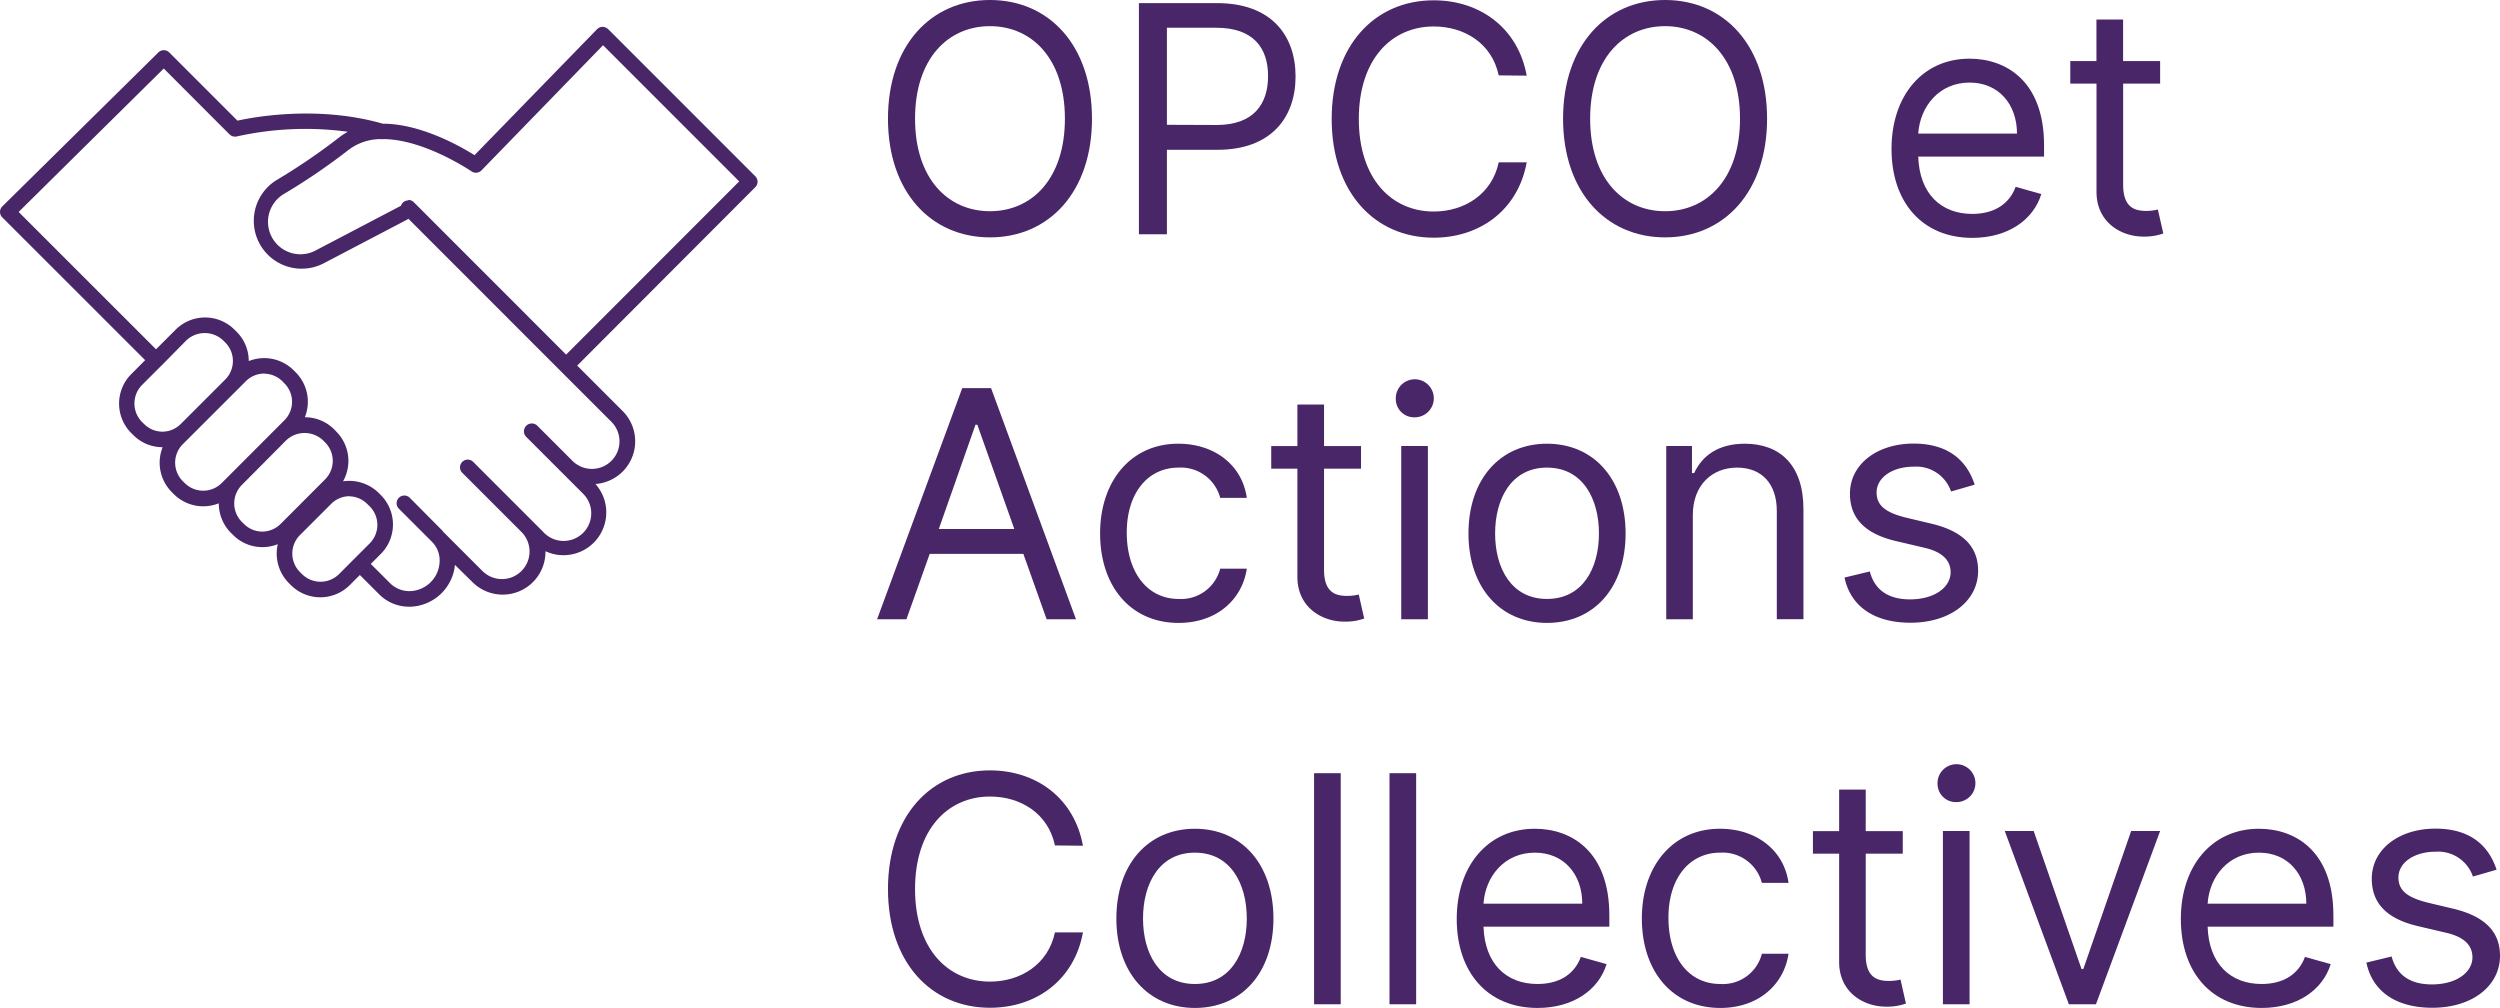
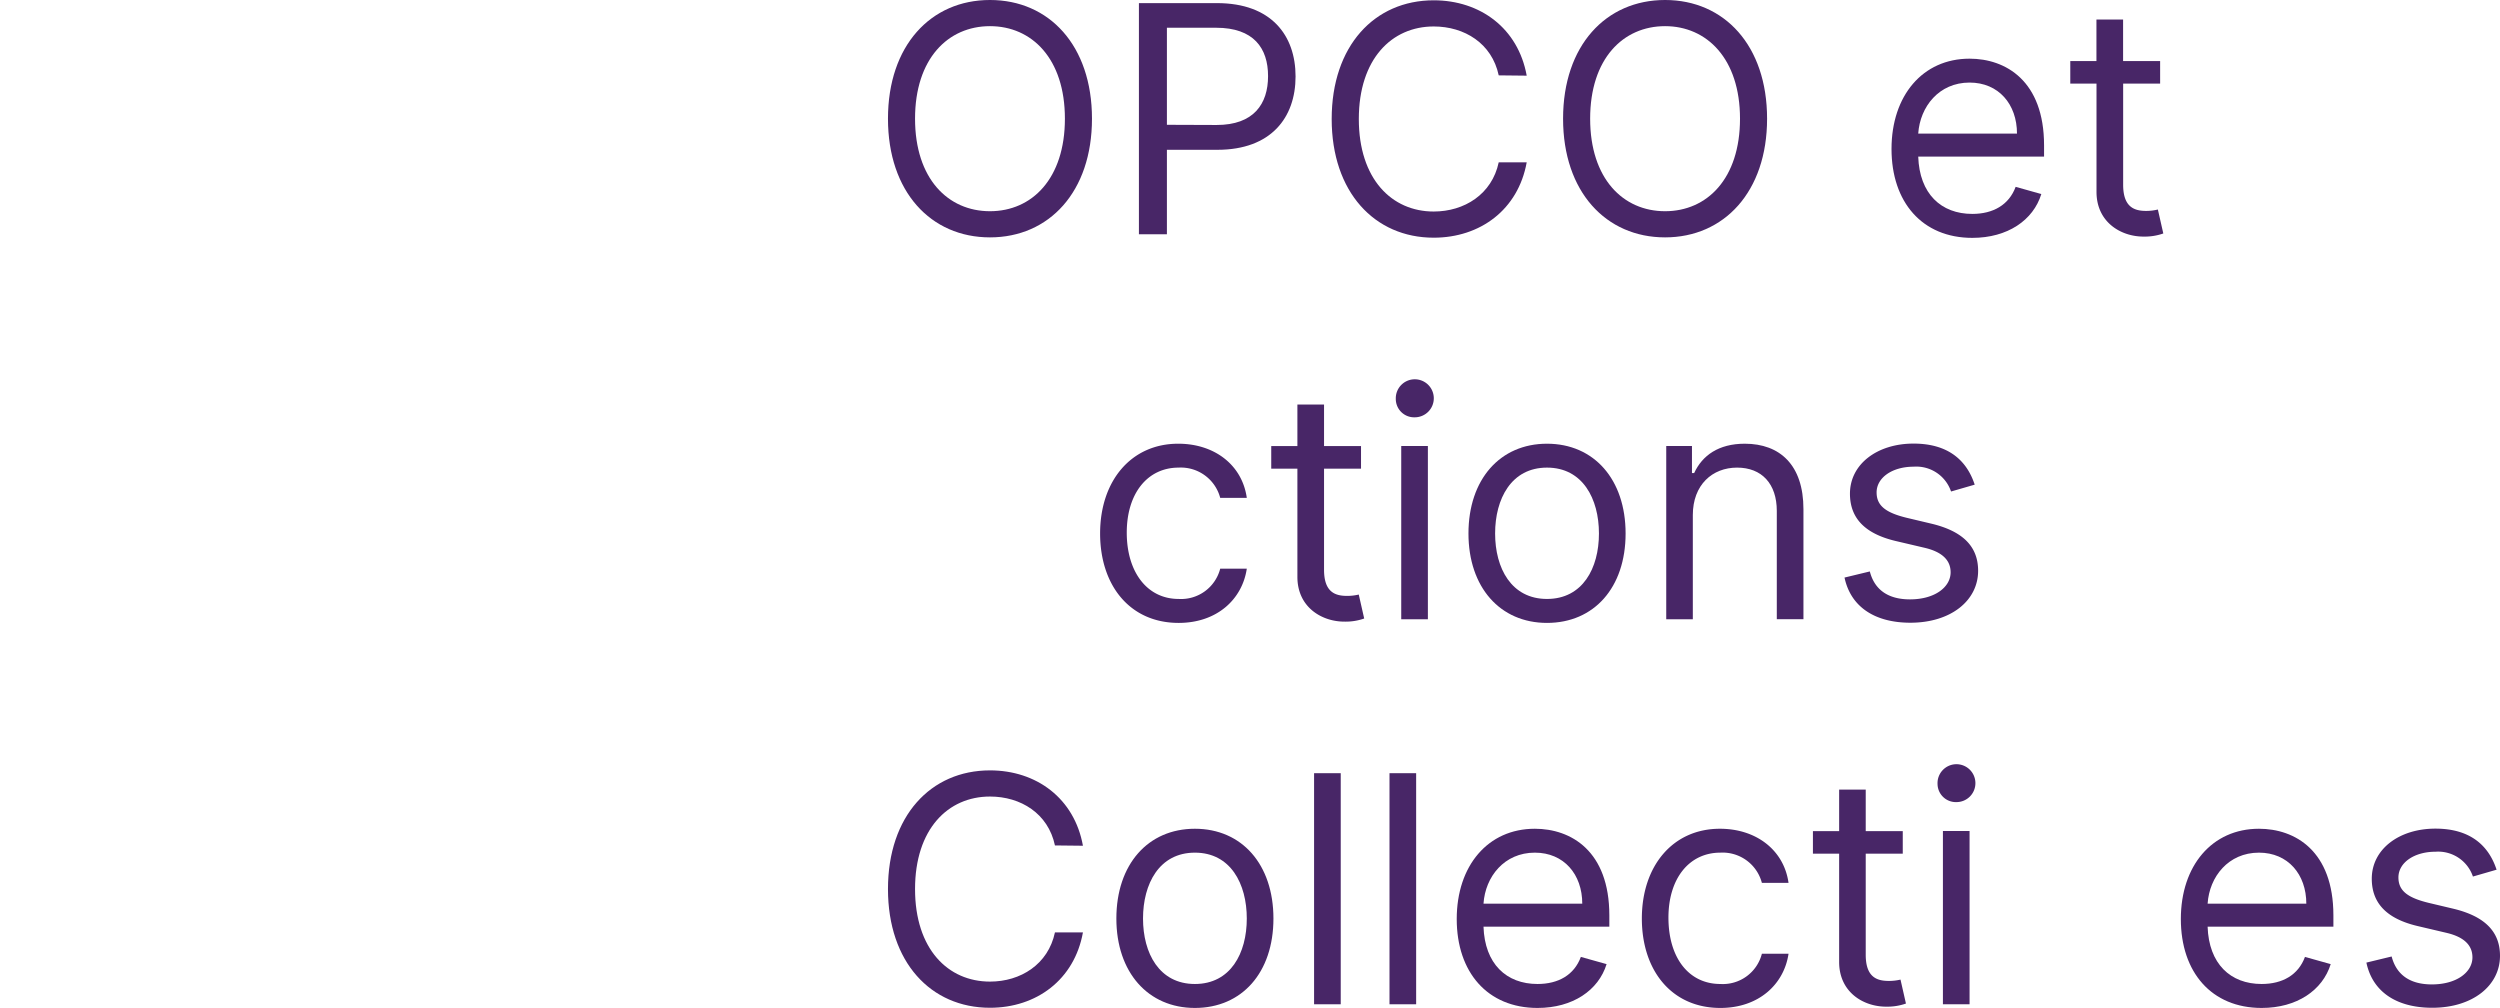
<svg xmlns="http://www.w3.org/2000/svg" id="Calque_1" data-name="Calque 1" viewBox="0 0 409.05 164.92">
  <defs>
    <style>.cls-1{isolation:isolate;}.cls-2{fill:#482667;}</style>
  </defs>
  <g id="OPCO_et_Actions_Collectives" data-name="OPCO et Actions Collectives" class="cls-1">
    <g class="cls-1">
      <path class="cls-2" d="M247.54,348.16c-9.68,0-16.69-7.46-16.69-19.42s7-19.42,16.69-19.42,16.69,7.45,16.69,19.42S257.21,348.16,247.54,348.16Zm0-34.56c-6.87,0-12.26,5.32-12.26,15.14s5.39,15.14,12.26,15.14,12.26-5.32,12.26-15.14S254.4,313.6,247.54,313.6Z" transform="translate(-85.56 -309.32)" />
      <path class="cls-2" d="M271.91,309.83h12.78c8.88,0,12.85,5.28,12.85,12s-4,12-12.78,12h-8.27v13.82h-4.58Zm12.71,19.94c6.07,0,8.42-3.43,8.42-8s-2.35-7.91-8.5-7.91h-8.05v15.88Z" transform="translate(-85.56 -309.32)" />
      <path class="cls-2" d="M330.78,321.65c-1.11-5.24-5.61-8-10.64-8-6.86,0-12.25,5.32-12.25,15.14s5.39,15.14,12.25,15.14c5,0,9.53-2.81,10.64-8.05h4.58c-1.4,7.75-7.61,12.33-15.22,12.33-9.67,0-16.69-7.46-16.69-19.42s7-19.42,16.69-19.42c7.61,0,13.82,4.57,15.22,12.33Z" transform="translate(-85.56 -309.32)" />
      <path class="cls-2" d="M358,348.16c-9.67,0-16.69-7.46-16.69-19.42s7-19.42,16.69-19.42,16.69,7.45,16.69,19.42S367.64,348.16,358,348.16Zm0-34.56c-6.87,0-12.26,5.32-12.26,15.14s5.39,15.14,12.26,15.14,12.26-5.32,12.26-15.14S364.83,313.6,358,313.6Z" transform="translate(-85.56 -309.32)" />
      <path class="cls-2" d="M395.05,333.69c0-8.72,5.09-14.77,12.77-14.77,5.91,0,12.19,3.62,12.19,14.18v1.84H399.42c.2,6.08,3.73,9.38,8.85,9.38,3.41,0,6-1.48,7.09-4.43l4.2,1.18c-1.32,4.29-5.53,7.17-11.29,7.17C400.07,348.24,395.05,342.4,395.05,333.69Zm20.53-2.51c0-4.8-3-8.35-7.76-8.35-5,0-8.1,3.93-8.4,8.35Z" transform="translate(-85.56 -309.32)" />
      <path class="cls-2" d="M439,323h-6.05v16.54c0,3.69,1.84,4.29,3.76,4.29a8,8,0,0,0,1.92-.23l.89,3.92a9.17,9.17,0,0,1-3.25.51c-3.69,0-7.68-2.36-7.68-7.31V323H424.3v-3.69h4.28v-6.8h4.36v6.8H439Z" transform="translate(-85.56 -309.32)" />
    </g>
    <g class="cls-1">
-       <path class="cls-2" d="M229.07,410.64,243,372.83h4.72l13.89,37.81h-4.8L253,399.94H237.68l-3.81,10.7Zm22.45-14.77-6.05-17.06h-.3l-6,17.06Z" transform="translate(-85.56 -309.32)" />
      <path class="cls-2" d="M265.56,396.61c0-8.64,5.1-14.69,12.78-14.69,6,0,10.48,3.54,11.22,8.86h-4.35a6.66,6.66,0,0,0-6.8-4.95c-5.09,0-8.49,4.21-8.49,10.64s3.32,10.85,8.49,10.85a6.61,6.61,0,0,0,6.8-4.95h4.35c-.74,5-4.87,8.87-11.15,8.87C270.44,411.24,265.56,405.11,265.56,396.61Z" transform="translate(-85.56 -309.32)" />
      <path class="cls-2" d="M308.25,386H302.2v16.54c0,3.69,1.84,4.28,3.76,4.28a8.09,8.09,0,0,0,1.92-.22l.89,3.92a9.12,9.12,0,0,1-3.25.51c-3.69,0-7.68-2.36-7.68-7.31V386h-4.28v-3.69h4.28v-6.8h4.36v6.8h6.05Z" transform="translate(-85.56 -309.32)" />
      <path class="cls-2" d="M313.94,374.6a3.11,3.11,0,1,1,3.1,3A3,3,0,0,1,313.94,374.6Zm.89,7.69h4.36v28.35h-4.36Z" transform="translate(-85.56 -309.32)" />
      <path class="cls-2" d="M325.83,396.61c0-8.86,5.17-14.69,12.85-14.69s12.86,5.83,12.86,14.69-5.17,14.63-12.86,14.63S325.83,405.4,325.83,396.61Zm21.35,0c0-5.68-2.66-10.78-8.5-10.78s-8.49,5.1-8.49,10.78,2.66,10.71,8.49,10.71S347.18,402.3,347.18,396.61Z" transform="translate(-85.56 -309.32)" />
      <path class="cls-2" d="M362.54,410.64h-4.35V382.29h4.21v4.43h.36c1.33-2.88,4-4.8,8.28-4.8,5.74,0,9.6,3.47,9.6,10.71v18h-4.36V392.92c0-4.45-2.46-7.09-6.5-7.09s-7.24,2.81-7.24,7.76Z" transform="translate(-85.56 -309.32)" />
      <path class="cls-2" d="M404.79,389.74a6,6,0,0,0-6.13-4.06c-3.47,0-6.05,1.78-6.05,4.21,0,2.18,1.51,3.31,4.87,4.14l4.21,1c5.06,1.24,7.53,3.73,7.53,7.68,0,4.89-4.48,8.5-11.08,8.5-5.79,0-9.76-2.57-10.78-7.39l4.14-1c.77,3,3,4.57,6.57,4.57,4.06,0,6.65-2,6.65-4.43,0-1.95-1.35-3.32-4.21-4l-4.73-1.11c-5.2-1.22-7.53-3.84-7.53-7.76,0-4.8,4.43-8.19,10.41-8.19,5.61,0,8.68,2.69,10,6.72Z" transform="translate(-85.56 -309.32)" />
    </g>
    <g class="cls-1">
      <path class="cls-2" d="M258.17,447.65c-1.11-5.24-5.61-8-10.63-8-6.87,0-12.26,5.32-12.26,15.14s5.39,15.14,12.26,15.14c5,0,9.52-2.81,10.63-8.05h4.58c-1.4,7.75-7.61,12.33-15.21,12.33-9.68,0-16.69-7.46-16.69-19.42s7-19.42,16.69-19.42c7.6,0,13.81,4.57,15.21,12.33Z" transform="translate(-85.56 -309.32)" />
      <path class="cls-2" d="M268.22,459.61c0-8.86,5.17-14.69,12.85-14.69s12.85,5.83,12.85,14.69-5.17,14.63-12.85,14.63S268.22,468.4,268.22,459.61Zm21.34,0c0-5.68-2.65-10.78-8.49-10.78s-8.49,5.1-8.49,10.78,2.66,10.71,8.49,10.71S289.56,465.3,289.56,459.61Z" transform="translate(-85.56 -309.32)" />
      <path class="cls-2" d="M304.93,473.64h-4.36V435.83h4.36Z" transform="translate(-85.56 -309.32)" />
      <path class="cls-2" d="M317.27,473.64h-4.36V435.83h4.36Z" transform="translate(-85.56 -309.32)" />
      <path class="cls-2" d="M323.91,459.69c0-8.72,5.1-14.77,12.78-14.77,5.91,0,12.19,3.62,12.19,14.18v1.84H328.29c.2,6.08,3.73,9.38,8.84,9.38,3.42,0,6-1.48,7.09-4.43l4.21,1.18c-1.33,4.29-5.54,7.17-11.3,7.17C328.94,474.24,323.91,468.4,323.91,459.69Zm20.54-2.51c0-4.8-3-8.35-7.76-8.35-5,0-8.11,3.93-8.4,8.35Z" transform="translate(-85.56 -309.32)" />
      <path class="cls-2" d="M354.2,459.61c0-8.64,5.09-14.69,12.77-14.69,6,0,10.49,3.54,11.23,8.86h-4.36a6.64,6.64,0,0,0-6.79-4.95c-5.1,0-8.5,4.21-8.5,10.63,0,6.58,3.33,10.86,8.5,10.86a6.59,6.59,0,0,0,6.79-4.95h4.36c-.74,5-4.87,8.87-11.15,8.87C359.07,474.24,354.2,468.11,354.2,459.61Z" transform="translate(-85.56 -309.32)" />
      <path class="cls-2" d="M396.89,449h-6.06v16.54c0,3.69,1.85,4.28,3.77,4.28a8.09,8.09,0,0,0,1.92-.22l.89,3.92a9.17,9.17,0,0,1-3.25.51c-3.7,0-7.68-2.36-7.68-7.31V449h-4.29v-3.69h4.29v-6.8h4.35v6.8h6.06Z" transform="translate(-85.56 -309.32)" />
      <path class="cls-2" d="M402.58,437.61a3.1,3.1,0,1,1,3.1,2.95A3,3,0,0,1,402.58,437.61Zm.88,7.68h4.36v28.35h-4.36Z" transform="translate(-85.56 -309.32)" />
-       <path class="cls-2" d="M428.5,473.64h-4.43l-10.49-28.35h4.73l7.83,22.59h.29l7.83-22.59H439Z" transform="translate(-85.56 -309.32)" />
      <path class="cls-2" d="M442.39,459.69c0-8.72,5.1-14.77,12.78-14.77,5.91,0,12.18,3.62,12.18,14.18v1.84H446.77c.2,6.08,3.73,9.38,8.84,9.38,3.42,0,6-1.48,7.09-4.43l4.21,1.18c-1.33,4.29-5.54,7.17-11.3,7.17C447.41,474.24,442.39,468.4,442.39,459.69Zm20.53-2.51c0-4.8-3-8.35-7.75-8.35-5,0-8.11,3.93-8.4,8.35Z" transform="translate(-85.56 -309.32)" />
      <path class="cls-2" d="M490.18,452.74a6,6,0,0,0-6.13-4.06c-3.47,0-6.06,1.78-6.06,4.21,0,2.18,1.52,3.31,4.88,4.14l4.21,1c5.05,1.24,7.53,3.73,7.53,7.68,0,4.89-4.49,8.5-11.08,8.5-5.8,0-9.77-2.57-10.78-7.39l4.13-1c.78,3,3,4.57,6.58,4.57,4.06,0,6.64-2,6.64-4.43,0-1.95-1.34-3.32-4.21-4l-4.72-1.11c-5.21-1.22-7.54-3.84-7.54-7.76,0-4.8,4.44-8.19,10.42-8.19,5.61,0,8.68,2.69,10,6.72Z" transform="translate(-85.56 -309.32)" />
    </g>
  </g>
  <g id="Tracé_871" data-name="Tracé 871">
-     <path class="cls-2" d="M152.52,408.59a6.89,6.89,0,0,1-4.89-2l-3.19-3.19-1.66,1.66a6.81,6.81,0,0,1-9.62,0l-.34-.34a6.85,6.85,0,0,1-1.81-6.36,6.76,6.76,0,0,1-2.52.48h0a6.72,6.72,0,0,1-4.8-2l-.33-.32a6.83,6.83,0,0,1-2-4.85,6.82,6.82,0,0,1-7.36-1.5l-.33-.33a6.83,6.83,0,0,1-1.5-7.35h0a6.69,6.69,0,0,1-4.81-2l-.33-.32a6.83,6.83,0,0,1,0-9.63l2.28-2.29L85.93,344.88a1.26,1.26,0,0,1,0-1.78h0l25.54-25.2a1.26,1.26,0,0,1,1.78,0l11.16,11.16c2.8-.61,13.21-2.53,23.79.5h0c6.17,0,12.67,3.68,15,5.15l20.06-20.62a1.27,1.27,0,0,1,.9-.38,1.48,1.48,0,0,1,.9.37l24.08,24.08a1.26,1.26,0,0,1,0,1.79h0L180,369.14l7.37,7.37a7,7,0,0,1-4.38,12,7,7,0,0,1-8.18,11h0a7,7,0,0,1-12,5L160,401.75a7.59,7.59,0,0,1-7.28,6.84Zm-6.29-7,3.19,3.19a4.5,4.5,0,0,0,3.22,1.26,5,5,0,0,0,4.85-4.85,4.3,4.3,0,0,0-1.22-3.19l-3.19-3.19,0,0-2.26-2.26a1.26,1.26,0,1,1,1.79-1.78L158,396.2l0,.05,6.5,6.5a4.51,4.51,0,0,0,6.38-6.39h0l-7.4-7.4h0l-2.28-2.28a1.26,1.26,0,0,1,1.78-1.79l11.42,11.42a4.52,4.52,0,1,0,6.47-6.3l-.09-.09-3.34-3.34-.1-.1-4-4,0,0-1.69-1.69A1.26,1.26,0,0,1,173.5,379l5.76,5.76a4.51,4.51,0,0,0,6.3-6.46l-5.68-5.68h0L152.37,345.1a1,1,0,0,1-.27.19l-13.61,7.13a7.83,7.83,0,0,1-7.67-13.64,101.83,101.83,0,0,0,10.27-7,10.2,10.2,0,0,1,1.38-.9,51.71,51.71,0,0,0-18.14.76,1.29,1.29,0,0,1-1.21-.33l-10.77-10.78L88.61,344l22.48,22.47,3.21-3.21a6.81,6.81,0,0,1,9.63,0h0l.33.33a6.74,6.74,0,0,1,2,4.81v0a6.82,6.82,0,0,1,7.35,1.51h0l.33.33a6.81,6.81,0,0,1,1.5,7.35h0a6.74,6.74,0,0,1,4.81,2l.32.33a6.8,6.8,0,0,1,1.12,8.15,6.91,6.91,0,0,1,5.85,1.92h0l.33.33a6.83,6.83,0,0,1,0,9.63h0Zm-3.49-11.08a4.25,4.25,0,0,0-3,1.26l-5.1,5.1a4.28,4.28,0,0,0,0,6.05l.34.34a4.3,4.3,0,0,0,6.05,0l2.51-2.52,0,0,0,0,2.51-2.51a4.29,4.29,0,0,0,0-6.06h0l-.33-.32A4.25,4.25,0,0,0,142.74,390.53Zm-17.66-1.79a4.29,4.29,0,0,0,.06,6l.33.32a4.25,4.25,0,0,0,3,1.26h0a4.28,4.28,0,0,0,3-1.25l7.28-7.29a4.29,4.29,0,0,0,0-6.06l-.32-.32h0a4.39,4.39,0,0,0-6.06,0Zm3.71-18.28a4.28,4.28,0,0,0-3,1.25L115.47,382a4.28,4.28,0,0,0,0,6.05h0l.34.33a4.28,4.28,0,0,0,6,0l1.42-1.42.08-.08,8.78-8.79a4.27,4.27,0,0,0,0-6.05h0l-.32-.33A4.29,4.29,0,0,0,128.79,370.46Zm-16.85-1.27-3.14,3.14a4.31,4.31,0,0,0,0,6.06l.33.32a4.25,4.25,0,0,0,3,1.26h0a4.28,4.28,0,0,0,3-1.25l7.29-7.29a4.29,4.29,0,0,0,0-6.05h0l-.33-.33a4.39,4.39,0,0,0-6.06,0L112,369.12l0,0Zm40.43-27.14a1.28,1.28,0,0,1,.89.37l24.93,24.94L206.51,339l-22.28-22.28L164.34,337.2a1.27,1.27,0,0,1-1.63.16c-.1-.07-7.71-5.23-14.38-5.28a1.69,1.69,0,0,1-.45,0,8.74,8.74,0,0,0-5.24,1.73A104.12,104.12,0,0,1,132.11,341a5.3,5.3,0,0,0,5.21,9.24l13.61-7.13a.92.92,0,0,1,.23-.09,1.25,1.25,0,0,1,1.21-.91Z" transform="translate(-85.56 -309.32)" />
-   </g>
+     </g>
</svg>